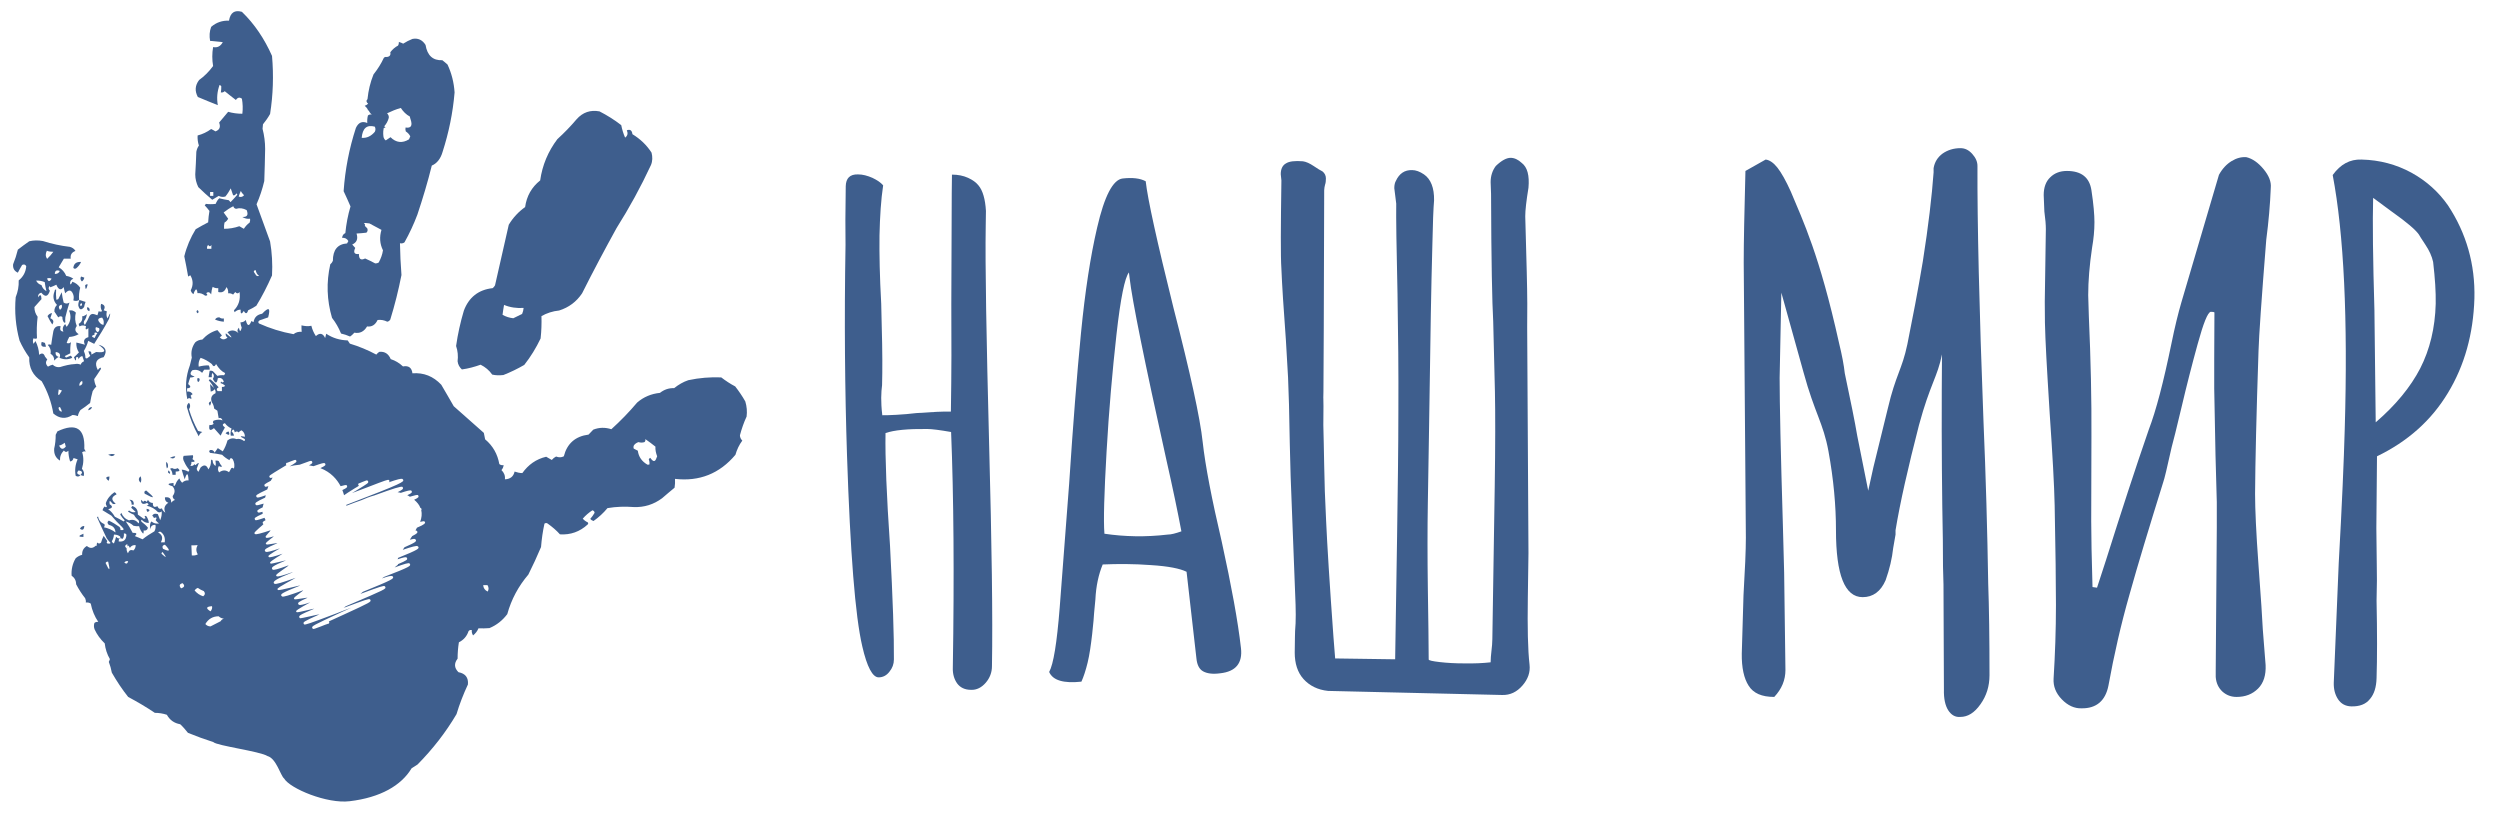
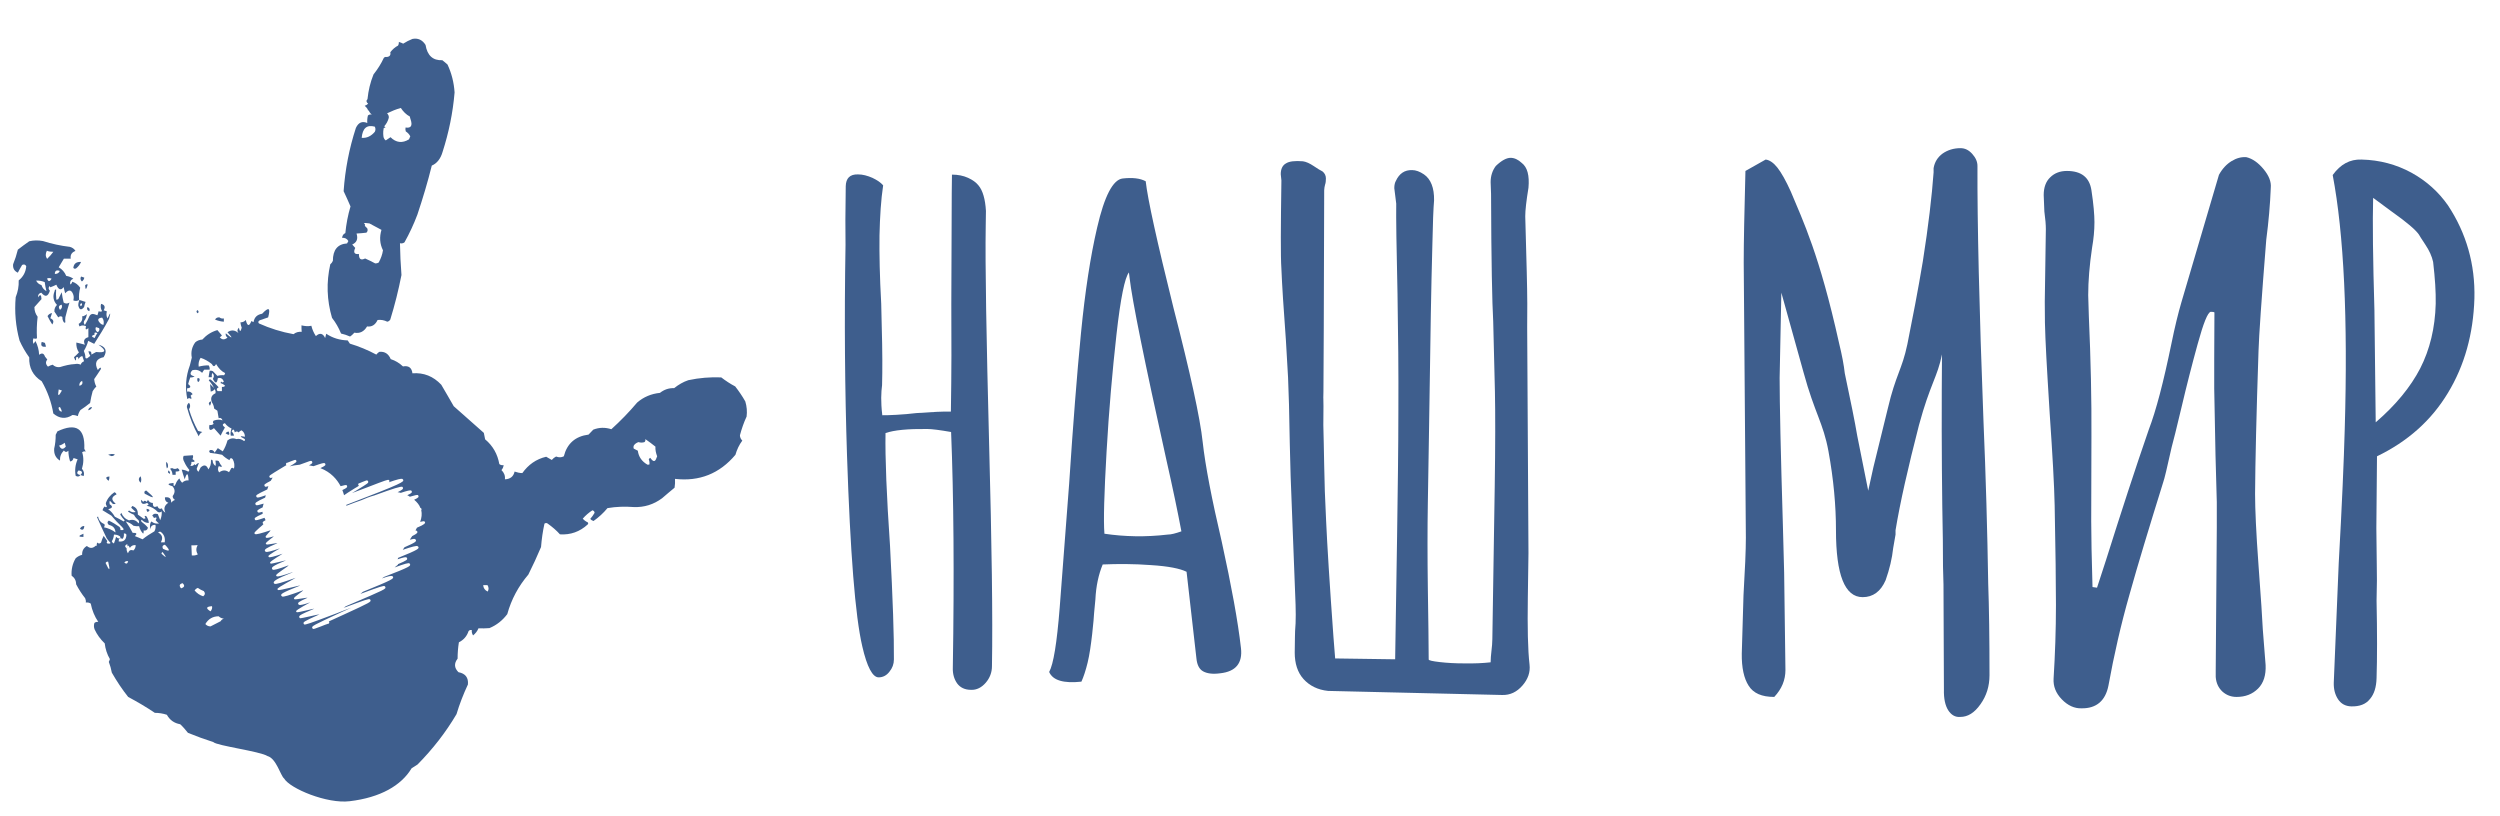
<svg xmlns="http://www.w3.org/2000/svg" version="1.1" id="Слой_1" x="0px" y="0px" viewBox="0 0 116.26 37.93" style="enable-background:new 0 0 116.26 37.93;" xml:space="preserve">
  <style type="text/css">
	.st0{fill-rule:evenodd;clip-rule:evenodd;fill:#3E5E8D;}
	.st1{fill:#3E5E8D;}
</style>
  <g>
    <g>
      <g>
        <path class="st0" d="M17.63,5.81c0.04-0.05,0.09-0.06,0.15-0.05c0.04,0.06,0.09,0.12,0.15,0.18C17.82,5.96,17.71,5.92,17.63,5.81     z" />
        <path class="st0" d="M20.58,7.07c0.29-0.9,0.48-1.82,0.56-2.77C21.11,3.84,21,3.4,20.81,3c-0.08-0.07-0.16-0.14-0.24-0.2     c-0.44,0.02-0.7-0.22-0.78-0.71c-0.15-0.24-0.36-0.33-0.61-0.28c-0.15,0.06-0.29,0.13-0.43,0.22c-0.06-0.03-0.13-0.06-0.2-0.08     c0,0.06-0.01,0.12-0.04,0.17c-0.14,0.07-0.26,0.18-0.36,0.31c0.03,0.13-0.03,0.21-0.17,0.22c-0.05-0.01-0.09,0-0.13,0.04     c-0.13,0.28-0.29,0.53-0.48,0.77c-0.15,0.37-0.24,0.75-0.28,1.15c-0.07,0.07-0.06,0.14,0.03,0.21c-0.05,0.05-0.1,0.08-0.16,0.1     c0.06,0.05,0.1,0.1,0.14,0.16c0,0.04,0.01,0.06,0.05,0.06c0.03,0.08,0.08,0.14,0.14,0.19c-0.07-0.02-0.13,0-0.18,0.04     c-0.03,0.12-0.04,0.24-0.03,0.35c-0.23-0.1-0.41-0.03-0.53,0.23c-0.31,0.95-0.5,1.93-0.57,2.94c0.11,0.24,0.22,0.47,0.32,0.71     c-0.12,0.4-0.2,0.82-0.24,1.24c-0.09,0.04-0.14,0.11-0.15,0.22c0.13-0.01,0.23,0.04,0.29,0.15c-0.02,0.04-0.04,0.07-0.06,0.11     c-0.44,0.03-0.66,0.3-0.66,0.81c-0.03,0.07-0.07,0.12-0.12,0.16c-0.19,0.84-0.16,1.67,0.08,2.49c0.17,0.22,0.31,0.46,0.42,0.73     c0.14,0.03,0.28,0.08,0.42,0.14c0.07-0.05,0.14-0.11,0.2-0.18c0.25,0.05,0.45-0.05,0.59-0.29c0.22,0.03,0.38-0.07,0.49-0.3     c0.16-0.02,0.31,0.01,0.45,0.08c0.06-0.01,0.11-0.05,0.14-0.1c0.21-0.68,0.38-1.36,0.52-2.07c-0.04-0.49-0.06-0.99-0.07-1.48     c0.07,0.02,0.14,0.01,0.21-0.04c0.23-0.41,0.43-0.84,0.6-1.29c0.25-0.75,0.48-1.51,0.67-2.28C20.32,7.6,20.49,7.38,20.58,7.07z      M16.52,11.53c-0.05-0.05-0.09-0.11-0.14-0.16c0.21-0.09,0.28-0.26,0.2-0.51c0.15-0.01,0.31-0.02,0.46-0.04     c0.06-0.06,0.07-0.12,0.04-0.2c-0.08-0.09-0.17-0.17-0.26-0.24c0.12-0.02,0.24-0.01,0.36,0.01c0.18,0.1,0.37,0.2,0.56,0.3     c-0.1,0.33-0.08,0.65,0.07,0.95c-0.03,0.2-0.1,0.39-0.2,0.57c-0.05,0.03-0.1,0.04-0.16,0.04c-0.15-0.08-0.31-0.16-0.47-0.23     c-0.2,0.1-0.29,0.03-0.29-0.21C16.48,11.84,16.42,11.74,16.52,11.53z M17.43,5.89c0.04,0.08,0.04,0.16,0,0.24     c-0.17,0.2-0.37,0.3-0.61,0.28C16.86,5.96,17.06,5.79,17.43,5.89z M18.86,5.93c-0.01,0.06-0.01,0.12,0.01,0.18     c0.09,0.06,0.16,0.13,0.21,0.23c-0.02,0.05-0.04,0.1-0.06,0.14c-0.31,0.19-0.6,0.16-0.86-0.1c-0.07,0.05-0.15,0.1-0.22,0.15     c-0.06-0.04-0.1-0.11-0.11-0.19c-0.02-0.16-0.01-0.32,0.04-0.47c0.1-0.11,0.17-0.24,0.21-0.39C18.09,5.4,18.06,5.33,18,5.27     c0.21-0.1,0.42-0.19,0.64-0.25c0.11,0.17,0.25,0.31,0.42,0.4c0.01,0.05,0.02,0.1,0.04,0.15C19.19,5.85,19.11,5.97,18.86,5.93z" />
        <path class="st0" d="M16.88,10.33c0.16,0.14,0.12,0.21-0.1,0.2C16.76,10.43,16.79,10.36,16.88,10.33z" />
-         <path class="st0" d="M12.56,5.3c0.14-0.89,0.17-1.79,0.09-2.7c-0.35-0.79-0.81-1.48-1.4-2.05c-0.34-0.1-0.54,0.04-0.6,0.41     c-0.31-0.01-0.59,0.08-0.83,0.29C9.74,1.46,9.73,1.68,9.77,1.9c0.19,0.02,0.39,0.04,0.59,0.06c-0.1,0.19-0.25,0.27-0.45,0.23     c-0.05,0.29-0.05,0.59,0,0.88C9.72,3.33,9.5,3.55,9.26,3.72C9.07,3.97,9.05,4.23,9.2,4.51c0.31,0.13,0.62,0.26,0.93,0.38     c-0.06-0.32-0.03-0.63,0.08-0.94c0.03,0.01,0.06,0.03,0.08,0.06c0,0.09,0,0.19-0.02,0.29c0.07,0.01,0.13-0.01,0.18-0.06     c0.17,0.14,0.35,0.28,0.52,0.41c0.08-0.12,0.17-0.14,0.28-0.06c0.04,0.23,0.05,0.47,0.02,0.7c-0.23,0-0.45-0.03-0.66-0.09     c-0.14,0.16-0.28,0.33-0.42,0.5c0.08,0.21,0.02,0.34-0.17,0.41C9.95,6.07,9.89,6.03,9.82,6C9.63,6.14,9.42,6.24,9.19,6.3     C9.18,6.46,9.2,6.62,9.25,6.77c-0.06,0.08-0.1,0.18-0.12,0.29C9.12,7.41,9.1,7.76,9.08,8.11c0,0.21,0.05,0.4,0.14,0.59     c0.21,0.21,0.43,0.4,0.65,0.59c0.1-0.06,0.2-0.12,0.3-0.18c0.1,0.05,0.2,0.06,0.31,0.03c0.1-0.12,0.18-0.25,0.25-0.38     c0.04,0.11,0.08,0.22,0.11,0.32c0.06,0.02,0.11-0.01,0.15-0.09c0.02,0.02,0.03,0.04,0.05,0.06c-0.1,0.12-0.21,0.24-0.32,0.35     c-0.03-0.03-0.05-0.06-0.08-0.09c-0.15-0.02-0.29-0.05-0.44-0.09c-0.08,0.07-0.13,0.16-0.17,0.26c-0.15,0.02-0.31,0.02-0.46,0     C9.56,9.51,9.54,9.53,9.52,9.55C9.6,9.63,9.67,9.72,9.74,9.81c-0.03,0.17-0.05,0.35-0.06,0.53c-0.2,0.1-0.39,0.21-0.58,0.32     c-0.24,0.39-0.42,0.81-0.53,1.26c0.07,0.31,0.12,0.62,0.18,0.94c0.03-0.02,0.07-0.04,0.1-0.06c0.14,0.23,0.14,0.47,0.02,0.7     c0.02,0.08,0.06,0.14,0.13,0.18c0.02-0.09,0.06-0.17,0.12-0.23c0.05,0.05,0.06,0.11,0.06,0.18c0.13-0.01,0.25,0.03,0.36,0.12     c0.11,0,0.13-0.03,0.05-0.12c0.09-0.07,0.16-0.05,0.23,0.06c0.01-0.12,0.03-0.24,0.07-0.35c0.08,0.05,0.17,0.07,0.26,0.06     c0,0.06,0,0.12,0,0.18c0.19,0.05,0.31-0.03,0.38-0.23c0.07,0.08,0.09,0.18,0.08,0.29c0.08-0.01,0.16,0.01,0.23,0.06     c0.03-0.04,0.07-0.08,0.1-0.12c0.07,0.08,0.14,0.08,0.2,0c0.05,0.35-0.04,0.63-0.26,0.85c0.01,0.03,0.02,0.06,0.03,0.09     c0.08-0.08,0.17-0.12,0.28-0.12c-0.01,0.21,0.04,0.23,0.15,0.06c0.08,0.15,0.15,0.14,0.2-0.03c0.13-0.06,0.26-0.13,0.38-0.21     c0.27-0.44,0.51-0.91,0.73-1.41c0.03-0.53,0-1.06-0.09-1.58c-0.21-0.58-0.42-1.16-0.63-1.73c0.15-0.34,0.27-0.7,0.36-1.08     c0.02-0.5,0.03-1,0.04-1.49c0-0.32-0.04-0.63-0.12-0.94c0.01-0.07,0.01-0.14,0.02-0.21C12.35,5.63,12.46,5.48,12.56,5.3z      M9.83,11.57c-0.07,0-0.14,0-0.2,0c-0.01-0.07,0-0.13,0.05-0.18c0.05,0.08,0.11,0.08,0.15,0C9.83,11.46,9.83,11.52,9.83,11.57z      M9.92,9.11c-0.05,0-0.1,0-0.15,0c0-0.06,0-0.12,0-0.18c0.05,0,0.1,0,0.15,0C9.92,8.99,9.92,9.05,9.92,9.11z M11.35,9.08     c-0.07,0.08-0.16,0.1-0.25,0.06c0.03-0.1,0.06-0.18,0.1-0.26C11.23,8.95,11.29,9.02,11.35,9.08z M11.63,10.17     c0.01,0.06,0,0.12-0.02,0.18c-0.11,0.08-0.2,0.18-0.27,0.29c-0.07-0.04-0.14-0.08-0.21-0.12c-0.23,0.08-0.47,0.12-0.71,0.12     c-0.01-0.1,0-0.2,0.02-0.29c0.07-0.04,0.13-0.1,0.17-0.18c-0.07-0.1-0.14-0.2-0.21-0.29c0.14-0.11,0.29-0.21,0.45-0.29     c0.02,0.07,0.06,0.11,0.13,0.12c0.16-0.05,0.32-0.03,0.49,0.06c0.09,0.22,0.03,0.33-0.2,0.32C11.38,10.16,11.5,10.19,11.63,10.17     z M12.05,12.83c-0.08,0.03-0.14,0-0.18-0.09c-0.09-0.11-0.09-0.16,0.02-0.18C11.91,12.68,11.96,12.77,12.05,12.83z" />
-         <path class="st0" d="M30.27,7.68c0.08-0.19,0.08-0.38,0.03-0.58c-0.23-0.36-0.53-0.64-0.89-0.86c-0.02-0.18-0.11-0.24-0.26-0.18     c0.06,0.14,0.04,0.25-0.08,0.34c-0.08-0.18-0.14-0.38-0.18-0.58c-0.32-0.25-0.66-0.46-1.01-0.64c-0.42-0.08-0.78,0.04-1.07,0.37     c-0.28,0.33-0.57,0.63-0.89,0.92c-0.43,0.57-0.7,1.21-0.8,1.92c-0.4,0.32-0.63,0.73-0.7,1.24c-0.31,0.22-0.56,0.49-0.76,0.82     c-0.21,0.94-0.43,1.88-0.64,2.82c-0.03,0.05-0.06,0.09-0.11,0.13c-0.66,0.07-1.11,0.43-1.34,1.05c-0.16,0.54-0.28,1.08-0.36,1.64     c0.08,0.23,0.1,0.47,0.07,0.71c0.02,0.16,0.09,0.28,0.2,0.38c0.3-0.04,0.59-0.12,0.87-0.22c0.22,0.11,0.4,0.26,0.54,0.46     c0.17,0.04,0.34,0.04,0.52,0.02c0.33-0.13,0.66-0.29,0.97-0.47c0.3-0.38,0.55-0.79,0.76-1.23c0.04-0.35,0.05-0.7,0.04-1.04     c0.25-0.14,0.52-0.23,0.82-0.26c0.45-0.14,0.81-0.41,1.07-0.8c0.51-1.02,1.05-2.03,1.6-3.03C29.27,9.66,29.8,8.69,30.27,7.68z      M24.35,14.32c-0.01,0.1-0.03,0.19-0.07,0.28c-0.14,0.07-0.27,0.13-0.41,0.2c-0.18-0.02-0.34-0.07-0.5-0.16     c0.02-0.15,0.04-0.3,0.07-0.46C23.73,14.3,24.03,14.34,24.35,14.32z" />
        <path class="st0" d="M9.19,14.57c-0.07-0.06-0.07-0.11,0-0.15C9.25,14.48,9.25,14.53,9.19,14.57z" />
        <path class="st0" d="M16.98,14.58c-0.09-0.08-0.13-0.18-0.11-0.3c0.05,0,0.1,0,0.15,0C17.11,14.39,17.09,14.49,16.98,14.58z" />
        <path class="st0" d="M10.21,14.76c0.05,0.05,0.12,0.06,0.2,0.05c0,0.05,0,0.1,0,0.15c-0.14-0.01-0.28-0.04-0.41-0.1     C10.05,14.78,10.12,14.75,10.21,14.76z" />
        <path class="st0" d="M9.18,17.71c-0.02-0.13,0.01-0.16,0.1-0.1c0.01,0.06,0,0.11-0.05,0.15C9.2,17.76,9.19,17.74,9.18,17.71z" />
        <path class="st0" d="M9.8,18.21c-0.01-0.12-0.02-0.24-0.03-0.35c0.07,0.08,0.14,0.15,0.23,0.2C9.97,18.14,9.9,18.19,9.8,18.21z" />
        <path class="st0" d="M9.76,18.87c-0.02-0.03-0.03-0.07-0.05-0.1c0.01-0.06,0.05-0.1,0.1-0.1C9.82,18.74,9.8,18.81,9.76,18.87z" />
        <path class="st0" d="M10.49,20.15c0.04-0.05,0.09-0.08,0.15-0.08C10.7,20.24,10.65,20.26,10.49,20.15z" />
-         <path class="st0" d="M8.03,21.32C7.99,21.31,7.95,21.3,7.9,21.3c0.08-0.05,0.16-0.08,0.25-0.08C8.14,21.28,8.1,21.31,8.03,21.32z     " />
        <path class="st0" d="M7.73,21.48c0.05,0.04,0.08,0.09,0.08,0.15c0.01,0.07,0,0.12-0.05,0.15C7.73,21.68,7.72,21.58,7.73,21.48z" />
        <path class="st0" d="M8.17,21.93c0,0.05,0,0.1,0,0.15c-0.05,0-0.1,0-0.15,0c0-0.11-0.04-0.2-0.11-0.28     c0.03-0.02,0.06-0.03,0.1-0.03c0.08,0.05,0.16,0.05,0.25,0C8.4,21.88,8.36,21.93,8.17,21.93z" />
        <path class="st0" d="M7.86,22.03c0-0.03-0.02-0.05-0.05-0.05c0.01-0.13,0.04-0.13,0.1,0C7.91,22.01,7.89,22.03,7.86,22.03z" />
        <path class="st0" d="M6.54,22.15c0.04,0.11,0.04,0.21,0,0.3C6.43,22.34,6.43,22.24,6.54,22.15z" />
        <path class="st0" d="M6.73,22.96c-0.04-0.08-0.01-0.13,0.07-0.15C7.23,23.17,7.21,23.22,6.73,22.96z" />
        <path class="st0" d="M6.87,23.81c-0.05-0.04-0.06-0.09-0.05-0.15C6.98,23.69,6.99,23.74,6.87,23.81z" />
-         <path class="st0" d="M6.22,23.47c-0.03,0-0.07,0-0.1,0c0.01-0.1-0.03-0.17-0.1-0.23C6.16,23.24,6.23,23.31,6.22,23.47z" />
        <path class="st0" d="M9.24,20.29C9,19.86,8.82,19.41,8.69,18.93c0-0.09,0.04-0.16,0.1-0.2c0.07,0.1,0.07,0.2,0,0.3     c0.1,0.35,0.24,0.68,0.42,1.01c0.07,0.02,0.14,0.03,0.2,0.05C9.33,20.13,9.27,20.2,9.24,20.29z" />
        <path class="st0" d="M3.92,24.46c-0.01,0.17-0.08,0.22-0.2,0.13C3.76,24.5,3.83,24.46,3.92,24.46z" />
        <path class="st0" d="M3.88,24.97c-0.25,0-0.25-0.05,0-0.15C3.88,24.86,3.88,24.92,3.88,24.97z" />
        <g>
          <path class="st0" d="M4.1,19.08c0.02-0.1,0.08-0.15,0.18-0.15C4.26,19.01,4.2,19.06,4.1,19.08z" />
          <path class="st0" d="M5.18,21.21c-0.05-0.02-0.1-0.04-0.15-0.06c0.1-0.04,0.2-0.05,0.31-0.02C5.31,21.18,5.26,21.21,5.18,21.21z      " />
          <path class="st0" d="M5.05,22.36c-0.16-0.13-0.14-0.19,0.04-0.2C5.09,22.23,5.08,22.3,5.05,22.36z" />
-           <path class="st0" d="M3.66,15.54c-0.14,0.08-0.28,0.12-0.44,0.13c-0.05,0.09-0.09,0.18-0.12,0.28c0.08,0.03,0.14,0.02,0.2-0.04      c-0.03,0.17-0.04,0.35-0.03,0.52c-0.09,0.04-0.17,0.09-0.26,0.13c0.02,0.02,0.04,0.05,0.06,0.07c0.07-0.03,0.14-0.06,0.22-0.09      c0.03,0.03,0.06,0.06,0.07,0.1c-0.19,0.09-0.39,0.09-0.59,0c0.06-0.16,0-0.25-0.18-0.27c-0.02,0.11,0.02,0.19,0.14,0.23      c-0.08,0.04-0.15,0.1-0.21,0.17c0.01-0.14-0.05-0.25-0.17-0.32c0.03-0.16-0.02-0.3-0.13-0.41c0.05-0.03,0.11-0.03,0.16,0      c0.03-0.21,0.06-0.42,0.1-0.63c0.04-0.19,0.16-0.27,0.34-0.24c-0.05,0.16-0.01,0.24,0.13,0.25c-0.06-0.12-0.03-0.24,0.08-0.35      c0.02,0.04,0.04,0.08,0.07,0.13c0.19-0.23,0.23-0.49,0.11-0.76c0.13-0.03,0.23,0.01,0.32,0.1c-0.06,0.22-0.04,0.43,0.04,0.62      C3.46,15.31,3.49,15.43,3.66,15.54z" />
          <path class="st0" d="M0.61,12.29c-0.02,0.19,0.06,0.32,0.22,0.39c0.06-0.12,0.13-0.24,0.2-0.36c0.09-0.04,0.15-0.02,0.19,0.06      c-0.02,0.27-0.14,0.49-0.35,0.66c0.01,0.28-0.04,0.53-0.14,0.78c-0.06,0.69,0,1.36,0.18,2.02c0.12,0.27,0.27,0.53,0.45,0.78      c-0.02,0.48,0.17,0.85,0.58,1.11c0.27,0.47,0.45,0.97,0.54,1.5c0.28,0.24,0.58,0.27,0.89,0.07c0.09,0,0.17,0.02,0.25,0.05      c0.02-0.1,0.06-0.19,0.12-0.28c0.16-0.1,0.31-0.22,0.45-0.33c0.03-0.19,0.07-0.37,0.12-0.55c0.05-0.08,0.1-0.15,0.17-0.21      c-0.06-0.11-0.09-0.23-0.1-0.35c0.11-0.16,0.22-0.32,0.32-0.48c-0.01-0.02-0.02-0.04-0.03-0.06c-0.05,0.03-0.09,0.07-0.12,0.12      c-0.17-0.32-0.08-0.53,0.27-0.6c0.18-0.29,0.1-0.49-0.24-0.58c0.39,0.28,0.35,0.39-0.11,0.34c-0.07,0.04-0.15,0.08-0.22,0.12      c0.01-0.12-0.03-0.17-0.14-0.15c0.02,0.08,0.05,0.15,0.09,0.21c-0.05,0.04-0.1,0.08-0.14,0.11c-0.06,0.02-0.09,0-0.09-0.05      c0-0.1-0.03-0.19-0.07-0.29c0.09-0.15,0.16-0.3,0.2-0.47c0.09,0.05,0.18,0.09,0.28,0.14c0.24-0.38,0.48-0.76,0.69-1.16      c0.09-0.32,0.07-0.33-0.07-0.02c-0.06-0.11-0.06-0.22-0.03-0.33c-0.05-0.02-0.1-0.03-0.15-0.05c0.09-0.15,0.05-0.26-0.12-0.3      c-0.03,0.12-0.02,0.23,0.05,0.34c-0.05,0.03-0.11,0.03-0.16,0c-0.02,0.06-0.04,0.13-0.06,0.19c-0.05-0.02-0.1-0.03-0.15-0.05      c-0.09-0.03-0.17,0-0.22,0.09c-0.06,0.14-0.13,0.28-0.21,0.41C3.9,15.06,3.88,15,3.91,14.93c0.08-0.1,0.12-0.21,0.13-0.33      c-0.03,0.04-0.06,0.06-0.1,0.07c-0.03,0.03-0.07,0.04-0.12,0.04c0.03,0.15-0.02,0.27-0.16,0.35c0,0.04,0.02,0.08,0.04,0.12      c0.09-0.06,0.19-0.06,0.3-0.01c-0.04,0.16-0.01,0.19,0.11,0.09c0,0.14,0,0.28,0,0.42c-0.19,0.05-0.25,0.17-0.16,0.35      c-0.14-0.04-0.27-0.07-0.4-0.1c-0.01,0.17,0.03,0.32,0.12,0.46c-0.07,0.08-0.15,0.15-0.23,0.22c0.07,0.2,0.1,0.2,0.1,0.01      c0.07-0.04,0.11-0.01,0.11,0.09c0.04-0.09,0.1-0.14,0.18-0.15c0.03,0.08,0.05,0.16,0.08,0.24c-0.08,0.03-0.13,0.08-0.16,0.16      c-0.08-0.04-0.17-0.05-0.26-0.03C3.25,16.94,3.02,17,2.79,17.07c-0.13,0.02-0.25-0.02-0.34-0.11c-0.08,0.02-0.15,0.05-0.22,0.09      c-0.11-0.11-0.12-0.22-0.03-0.33c-0.04-0.05-0.08-0.1-0.11-0.14c-0.05-0.15-0.14-0.18-0.27-0.08c-0.01-0.23-0.07-0.44-0.17-0.64      c-0.03,0.04-0.06,0.09-0.09,0.13c-0.04-0.09-0.04-0.18,0-0.26c0.05,0.03,0.11,0.03,0.16,0c-0.02-0.33-0.01-0.67,0.03-1      c-0.1-0.13-0.15-0.28-0.15-0.45c0.11-0.12,0.22-0.25,0.33-0.37c-0.01-0.21-0.06-0.24-0.16-0.08c-0.01-0.12,0.04-0.19,0.15-0.22      c0.18,0.22,0.31,0.19,0.4-0.09c-0.07-0.07-0.08-0.14-0.01-0.22c0.01,0.02,0.02,0.04,0.03,0.06c0.1-0.03,0.19-0.08,0.28-0.12      c0.1,0.24,0.22,0.28,0.34,0.11c0.02,0.09,0.04,0.19,0.07,0.29c0.17-0.19,0.3-0.17,0.38,0.07c0.03,0.09,0.02,0.18,0,0.26      c0.1,0.04,0.19,0.03,0.27-0.02c-0.02-0.19,0-0.38,0.05-0.57c-0.09-0.13-0.21-0.23-0.37-0.28c-0.01,0.06-0.04,0.1-0.09,0.13      c-0.03-0.13,0.02-0.22,0.14-0.27c-0.1-0.07-0.21-0.11-0.33-0.13c-0.07-0.17-0.19-0.31-0.35-0.4c0.08-0.13,0.16-0.27,0.24-0.4      c0.11,0,0.21,0,0.32,0c-0.03-0.18,0.05-0.3,0.22-0.36c-0.06-0.1-0.15-0.16-0.26-0.19C2.82,11.43,2.41,11.34,2,11.21      c-0.22-0.04-0.43-0.04-0.64,0.01C1.17,11.35,1,11.48,0.83,11.61C0.77,11.85,0.7,12.07,0.61,12.29z M2.78,12.6      c-0.04,0.1-0.12,0.14-0.23,0.14C2.55,12.59,2.63,12.54,2.78,12.6z M4.81,15.11c-0.05-0.01-0.1-0.03-0.14-0.07      c-0.16-0.16-0.13-0.25,0.08-0.27C4.83,14.87,4.84,14.99,4.81,15.11z M4.54,15.45c-0.09-0.06-0.12-0.14-0.08-0.24      c0.05,0.02,0.1,0.03,0.15,0.05C4.64,15.34,4.62,15.4,4.54,15.45z M4.4,15.56c-0.03-0.1,0.02-0.12,0.13-0.07      c-0.05,0.07-0.09,0.14-0.13,0.23C4.24,15.66,4.24,15.61,4.4,15.56z M3.82,17.71c0.04,0.12,0,0.2-0.13,0.23      C3.68,17.84,3.72,17.76,3.82,17.71z M2.79,18.93c0.04,0.06,0.07,0.14,0.09,0.21c-0.08,0-0.13-0.04-0.15-0.13      C2.71,18.96,2.73,18.93,2.79,18.93z M2.73,18.11c0.05,0.02,0.1,0.03,0.15,0.05C2.72,18.46,2.67,18.44,2.73,18.11z M2.48,11.71      c-0.09,0.12-0.18,0.23-0.29,0.33c-0.08-0.12-0.08-0.25-0.01-0.38C2.27,11.7,2.38,11.71,2.48,11.71z M2.19,12.95      c0.07-0.03,0.14-0.02,0.21,0.01C2.31,13.11,2.24,13.11,2.19,12.95z M1.68,13.05c0.14-0.01,0.28,0.02,0.4,0.07      c0.02,0.14,0.04,0.28,0.08,0.42c-0.11-0.06-0.19-0.15-0.23-0.28C1.81,13.22,1.73,13.15,1.68,13.05z" />
          <path class="st0" d="M3.41,12.46c0.02-0.2,0.14-0.29,0.36-0.28c-0.05,0.12-0.13,0.22-0.23,0.3C3.49,12.51,3.45,12.5,3.41,12.46z      " />
          <path class="st0" d="M3.77,12.86c0.05,0.02,0.1,0.03,0.15,0.05c-0.01,0.08-0.05,0.13-0.11,0.18      C3.74,13.02,3.72,12.95,3.77,12.86z" />
          <path class="st0" d="M3.96,13.27c0.03-0.04,0.07-0.06,0.12-0.04C4.01,13.49,3.97,13.5,3.96,13.27z" />
          <path class="st0" d="M3.98,14.04c-0.1-0.03-0.19-0.06-0.29-0.09c-0.03,0.08-0.05,0.16-0.05,0.25c0.05,0.22,0.14,0.24,0.27,0.08      C3.92,14.21,3.95,14.12,3.98,14.04z M3.75,14.24c-0.04-0.07-0.03-0.12,0.05-0.14C3.83,14.16,3.82,14.21,3.75,14.24z" />
          <path class="st0" d="M4.06,14.28c0.08,0.02,0.11,0.07,0.11,0.14c-0.01,0.02-0.01,0.03-0.02,0.05      C4.06,14.44,4.03,14.38,4.06,14.28z" />
          <path class="st0" d="M2.54,13.54C2.44,13.78,2.48,14,2.65,14.18c-0.08,0.08-0.13,0.18-0.12,0.31c0.06,0.09,0.12,0.18,0.18,0.27      c0.06-0.06,0.13-0.07,0.19-0.02c0,0.1,0.02,0.19,0.08,0.26c0.02,0.01,0.04,0.01,0.06-0.01c-0.01-0.08-0.01-0.16,0-0.24      c0.06-0.24,0.12-0.46,0.19-0.68c-0.09,0.06-0.18,0.06-0.27,0c-0.04-0.16-0.07-0.32-0.09-0.48c-0.05,0.11-0.1,0.21-0.16,0.32      c-0.03,0.02-0.06,0.02-0.09,0.03c-0.02-0.16-0.02-0.32-0.01-0.48C2.57,13.46,2.54,13.49,2.54,13.54z M2.87,14.17      c0.03,0.1,0.01,0.18-0.08,0.24C2.7,14.28,2.73,14.2,2.87,14.17z" />
          <path class="st0" d="M2.42,14.56c-0.03,0.08-0.05,0.16-0.08,0.24c0.15,0.06,0.18,0.16,0.09,0.29c-0.08-0.13-0.16-0.26-0.22-0.39      C2.26,14.62,2.33,14.57,2.42,14.56z" />
          <path class="st0" d="M1.94,15.9c0.05,0.02,0.1,0.03,0.15,0.05C2.1,16,2.12,16.06,2.14,16.12C1.95,16.15,1.88,16.08,1.94,15.9z" />
          <path class="st0" d="M2.67,20.06c-0.03,0.05-0.05,0.11-0.08,0.16c0,0.22-0.02,0.43-0.07,0.64c-0.02,0.25,0.07,0.44,0.27,0.56      c-0.01-0.18,0.05-0.34,0.18-0.47c0.06,0.08,0.13,0.09,0.21,0.01c0,0.17,0.03,0.34,0.08,0.5c0.09-0.01,0.14-0.07,0.16-0.16      c0.06,0.02,0.13,0.04,0.19,0.06c-0.11,0.25-0.14,0.51-0.09,0.77c0.09,0.05,0.17,0.04,0.22-0.04c-0.16-0.03-0.19-0.1-0.09-0.21      c0.18,0.02,0.21,0.09,0.09,0.21c0.05,0.02,0.1,0.03,0.15,0.05c0.04-0.13,0.01-0.24-0.08-0.34c0.08-0.26,0.09-0.52,0.01-0.77      c0.06-0.04,0.12-0.05,0.17-0.03c-0.03-0.04-0.05-0.09-0.07-0.13C3.96,19.92,3.54,19.65,2.67,20.06z M2.75,20.72      c0.1-0.02,0.18-0.07,0.26-0.13c0.02,0.06,0.03,0.12,0.05,0.18C2.93,20.92,2.83,20.9,2.75,20.72z" />
        </g>
        <g>
          <path class="st1" d="M34.66,18.67c-0.14-0.25-0.3-0.48-0.47-0.7c-0.23-0.12-0.44-0.26-0.65-0.42c-0.51-0.02-1.02,0.02-1.53,0.13      c-0.24,0.08-0.46,0.21-0.66,0.37c-0.25-0.01-0.47,0.07-0.66,0.22c-0.4,0.04-0.76,0.19-1.06,0.45c-0.38,0.45-0.78,0.86-1.2,1.24      c-0.28-0.09-0.56-0.09-0.84,0.02c-0.07,0.08-0.15,0.15-0.22,0.23c-0.62,0.08-1,0.42-1.15,1.01c-0.12,0.06-0.23,0.06-0.36,0.01      c-0.08,0.04-0.14,0.09-0.2,0.16c-0.09-0.05-0.17-0.1-0.26-0.15c-0.47,0.11-0.83,0.37-1.11,0.76c-0.12,0-0.24-0.03-0.36-0.07      c-0.05,0.23-0.2,0.35-0.45,0.36c0.02-0.17-0.04-0.31-0.16-0.43c0.06-0.07,0.09-0.14,0.1-0.23c-0.08,0.01-0.14,0-0.2-0.05      c-0.08-0.46-0.3-0.85-0.66-1.15c-0.02-0.1-0.04-0.2-0.06-0.3c-0.47-0.41-0.93-0.83-1.4-1.24c-0.19-0.34-0.39-0.67-0.58-1      c-0.37-0.39-0.81-0.57-1.34-0.53c-0.03-0.26-0.18-0.37-0.44-0.32c-0.16-0.15-0.35-0.27-0.57-0.34c-0.1-0.24-0.27-0.36-0.52-0.34      c-0.06,0.03-0.11,0.08-0.15,0.13c-0.39-0.21-0.8-0.38-1.23-0.51c-0.03-0.05-0.07-0.1-0.1-0.15c-0.37-0.01-0.7-0.11-1-0.31      c-0.02,0.07-0.03,0.14-0.05,0.2c-0.1-0.22-0.25-0.26-0.43-0.09c-0.1-0.15-0.17-0.31-0.21-0.48c-0.15,0.03-0.3,0.02-0.46-0.02      c0,0.1,0,0.2,0.01,0.3c-0.14-0.01-0.27,0.02-0.38,0.11c-0.56-0.1-1.1-0.27-1.61-0.5c-0.05-0.06-0.03-0.11,0.05-0.15      c0.13-0.04,0.26-0.09,0.38-0.13c0.12-0.45,0.03-0.5-0.28-0.17c-0.23,0.04-0.36,0.16-0.4,0.39c-0.03-0.02-0.07-0.03-0.1-0.05      c-0.1,0.26-0.19,0.25-0.26-0.05c-0.07,0.08-0.15,0.11-0.25,0.11c0.01,0.09,0.03,0.17,0.06,0.25c-0.05,0.2-0.09,0.2-0.13,0      c-0.08,0.08-0.09,0.16-0.02,0.25c-0.17-0.15-0.34-0.16-0.51-0.04c0.27,0.3,0.24,0.32-0.08,0.05c-0.02,0.08,0.01,0.15,0.08,0.2      c-0.14,0.11-0.26,0.11-0.36-0.02c0.04-0.02,0.07-0.04,0.1-0.08c-0.07-0.08-0.14-0.17-0.21-0.25c-0.28,0.08-0.51,0.23-0.7,0.44      c-0.13,0.01-0.24,0.05-0.33,0.13c-0.16,0.22-0.21,0.46-0.16,0.71c-0.03,0.12-0.06,0.24-0.09,0.36      c-0.19,0.51-0.23,1.03-0.12,1.57c0.06-0.06,0.12-0.06,0.18,0c0.02-0.05,0.01-0.1-0.03-0.15c0.03-0.04,0.06-0.06,0.1-0.08      c-0.06-0.09-0.14-0.14-0.26-0.12c0-0.05,0-0.1,0-0.15c0.18-0.02,0.2-0.08,0.05-0.2c0.03-0.11,0.06-0.21,0.1-0.31      c0.08,0.01,0.14-0.01,0.2-0.05c-0.21-0.04-0.24-0.13-0.11-0.28c0.18-0.05,0.33-0.01,0.46,0.12c0.03-0.06,0.07-0.11,0.1-0.15      c0.08,0,0.17,0,0.25,0c0.01-0.08-0.01-0.15-0.05-0.2c-0.16,0-0.31,0.02-0.46,0.06c-0.02-0.15,0.01-0.29,0.09-0.41      c0.19,0.06,0.36,0.16,0.52,0.29c0.07,0.13,0.13,0.13,0.2,0c0.12,0.2,0.25,0.34,0.42,0.42c-0.01,0.04-0.02,0.07-0.05,0.1      c-0.11-0.01-0.21,0-0.31,0.03c-0.07-0.07-0.14-0.14-0.21-0.22c-0.05-0.02-0.1-0.03-0.15-0.02c-0.02,0.1-0.03,0.2-0.05,0.3      c0.05,0,0.1,0,0.15,0c-0.01-0.07,0-0.14,0.02-0.2c0.09,0.08,0.1,0.17,0.03,0.28c0.12,0.23,0.19,0.23,0.23-0.03      c0.13-0.04,0.22,0.01,0.28,0.15c-0.04,0.06-0.08,0.06-0.13,0c-0.01,0.03-0.02,0.05-0.02,0.08c0.08,0.02,0.15,0.06,0.21,0.12      c-0.04,0.05-0.09,0.06-0.15,0.05c0,0.07,0,0.14,0,0.2c-0.07,0-0.14,0-0.2,0c-0.06-0.07-0.05-0.13,0.05-0.18      c-0.11-0.13-0.23-0.24-0.36-0.35c-0.04-0.03-0.08-0.02-0.1,0.03c0.11,0.12,0.2,0.25,0.26,0.4c0.05,0.05,0.07,0.12,0.05,0.2      c-0.18,0.08-0.24,0.22-0.17,0.41c0.06,0.09,0.1,0.19,0.11,0.3c0.05,0.03,0.1,0.07,0.15,0.1c0.02,0.12,0.04,0.24,0.06,0.35      c0.08-0.04,0.14,0,0.18,0.1c-0.13-0.05-0.26-0.04-0.41,0.01c-0.05,0.05-0.05,0.1,0,0.15c-0.06,0.05-0.13,0.07-0.2,0.05      c-0.04,0.25,0.03,0.3,0.21,0.15c0.1,0.12,0.21,0.23,0.31,0.35c0.06-0.13,0.13-0.26,0.2-0.38c-0.13-0.1-0.13-0.16,0-0.2      c0.08,0.11,0.18,0.19,0.31,0.25c-0.04,0.1-0.06,0.21-0.04,0.33c0.05,0,0.1,0,0.15,0c-0.01-0.08-0.05-0.14-0.11-0.2      c0.06-0.12,0.12-0.11,0.15,0.05c0.06-0.06,0.12-0.06,0.18,0c0.03-0.04,0.08-0.08,0.13-0.1c0.11,0.07,0.16,0.17,0.16,0.3      c-0.25-0.05-0.26-0.02-0.02,0.1c0.04,0.04,0.03,0.08-0.02,0.1c-0.12-0.09-0.24-0.12-0.36-0.09c-0.14-0.06-0.28-0.04-0.41,0.06      c-0.05,0.18-0.12,0.35-0.22,0.51c-0.08-0.05-0.16-0.1-0.23-0.15c-0.05,0.07-0.1,0.14-0.15,0.21c-0.04-0.1-0.11-0.14-0.21-0.12      c-0.06,0.04-0.05,0.08,0,0.13c0.19,0.02,0.37,0.05,0.56,0.09c0.1,0.1,0.21,0.18,0.34,0.25c0.03-0.1,0.08-0.12,0.15-0.05      c0.08,0.14,0.1,0.3,0.06,0.45c-0.04-0.05-0.08-0.06-0.13-0.02c-0.03,0.06-0.06,0.12-0.1,0.18c-0.15-0.11-0.3-0.11-0.46,0.01      c-0.07-0.1-0.07-0.2-0.01-0.3c0.05,0.04,0.1,0.05,0.15,0.02c-0.07-0.07-0.12-0.16-0.16-0.25c-0.05-0.02-0.1-0.03-0.15-0.02      c0.02,0.1,0.02,0.18,0,0.25c-0.08-0.06-0.13-0.14-0.13-0.25c-0.04-0.06-0.06-0.06-0.08,0c0.01,0.15-0.03,0.29-0.12,0.41      c-0.08-0.21-0.2-0.24-0.36-0.09c-0.03,0.07-0.07,0.14-0.1,0.2c-0.05-0.04-0.08-0.09-0.08-0.15c0.03-0.09,0.07-0.17,0.1-0.26      c-0.06,0.01-0.11,0.05-0.15,0.1c-0.03-0.01-0.05-0.02-0.05-0.05c-0.05,0.08-0.12,0.1-0.2,0.08c0.04-0.05,0.06-0.11,0.05-0.18      c0.18,0.01,0.2-0.03,0.05-0.13c0.03-0.06,0.04-0.12,0.02-0.18c-0.14,0.01-0.28,0.02-0.43,0.03c-0.04,0.09-0.03,0.18,0.03,0.28      c0.06,0.14,0.14,0.26,0.24,0.38c-0.02,0.03-0.03,0.05-0.05,0.08c-0.09-0.06-0.2-0.09-0.31-0.1c0.04,0.15,0.09,0.3,0.14,0.45      c0.1-0.33,0.16-0.31,0.18,0.05c-0.12-0.01-0.22,0.03-0.3,0.11c-0.06-0.06-0.1-0.12-0.13-0.2c-0.08,0.08-0.14,0.16-0.17,0.26      c-0.07,0.14-0.11,0.12-0.1-0.05c-0.29,0.02-0.31,0.08-0.05,0.15c0.13,0.15,0.13,0.3,0.01,0.46c0,0.08,0.04,0.14,0.11,0.18      c-0.07,0.02-0.13,0.07-0.18,0.13c0.01-0.2-0.09-0.28-0.29-0.25c-0.01,0.12,0.04,0.21,0.16,0.25c-0.18,0.12-0.23,0.27-0.14,0.46      c-0.07-0.04-0.13-0.11-0.16-0.2c-0.09,0.05-0.16,0.02-0.21-0.1c-0.15,0.07-0.22,0.03-0.21-0.15c-0.11,0-0.18-0.05-0.23-0.15      c-0.01,0.04-0.04,0.08-0.07,0.1c-0.05-0.07-0.1-0.07-0.15,0c-0.03-0.03-0.07-0.07-0.1-0.1c-0.01,0.19,0.08,0.24,0.28,0.15      c0.09,0.05,0.09,0.09-0.02,0.13c0.21,0.04,0.38,0.14,0.52,0.29c0.07,0.03,0.13,0.02,0.18-0.03c0.01,0.14-0.01,0.27-0.07,0.41      c-0.04-0.09-0.07-0.18-0.11-0.28c-0.04-0.01-0.09-0.02-0.13-0.02c-0.07,0.01-0.11,0.05-0.13,0.1c0.04,0.02,0.06,0.05,0.08,0.1      c0.12-0.06,0.15-0.02,0.08,0.1c0.04,0.06,0.09,0.11,0.16,0.15c-0.13,0.03-0.25,0-0.36-0.09C6.96,24.35,6.96,24.49,7,24.62      c0-0.15,0.08-0.22,0.23-0.21c0.02,0.11,0,0.21-0.05,0.3c-0.19,0.11-0.38,0.23-0.55,0.37c-0.12-0.06-0.24-0.1-0.36-0.15      c0.12-0.11,0.09-0.16-0.1-0.15c-0.09-0.18-0.2-0.36-0.32-0.53c0.13,0.04,0.25,0.1,0.36,0.2c0.08,0.02,0.17,0.03,0.26,0.02      c0.03,0.13,0.09,0.25,0.19,0.35c0.02-0.05,0.03-0.1,0.02-0.15c0.11,0.02,0.18-0.03,0.2-0.13c-0.08-0.1-0.18-0.19-0.29-0.27      c-0.03-0.03-0.04-0.07,0-0.1c0.09,0.1,0.2,0.15,0.33,0.15c0-0.07-0.02-0.14-0.05-0.2c-0.02-0.03-0.04-0.07-0.05-0.1      c-0.1-0.06-0.12-0.03-0.05,0.08c-0.03,0.01-0.05,0.02-0.08,0.03c-0.09-0.07-0.19-0.14-0.28-0.2c0.01-0.2-0.07-0.34-0.26-0.4      c-0.02,0.03-0.03,0.05-0.05,0.08c0.07,0.07,0.14,0.13,0.21,0.2c-0.11,0.03-0.21,0.01-0.31-0.07c-0.02,0.02-0.03,0.03-0.05,0.05      c0.09,0.06,0.18,0.11,0.28,0.15c0.05,0.1,0.12,0.18,0.21,0.25c0.03,0.05,0.04,0.1,0,0.15c-0.11-0.15-0.26-0.2-0.44-0.14      c-0.17-0.06-0.29-0.18-0.36-0.35c-0.02,0.03-0.03,0.05-0.05,0.08c0.06,0.1,0.13,0.19,0.21,0.27c-0.02,0.02-0.03,0.03-0.05,0.05      c-0.13-0.08-0.27-0.15-0.41-0.22c-0.08-0.14-0.18-0.26-0.31-0.35c0.21-0.05,0.23-0.13,0.07-0.23c-0.03-0.19,0.01-0.19,0.13-0.03      c0.05,0.03,0.1,0.03,0.15,0c-0.22-0.17-0.21-0.31,0.04-0.43c-0.02-0.05-0.05-0.08-0.1-0.1c-0.19,0.13-0.33,0.3-0.4,0.51      c0,0.05,0.02,0.11,0.05,0.15c-0.02,0.05-0.06,0.05-0.1,0c-0.05,0.05-0.09,0.11-0.1,0.18c0.13,0.08,0.27,0.16,0.41,0.25      c0.15,0.18,0.32,0.36,0.49,0.52c0.12,0.12,0.1,0.17-0.07,0.15c0.01-0.06-0.01-0.11-0.05-0.15c-0.16-0.11-0.32-0.21-0.49-0.29      c-0.08,0.06-0.08,0.12,0,0.2c0.2,0.04,0.3,0.16,0.31,0.35c-0.16-0.12-0.34-0.2-0.54-0.24c0.04-0.05,0.05-0.1,0.02-0.15      c-0.16-0.06-0.26-0.18-0.29-0.35c-0.02,0.01-0.03,0.02-0.05,0.03c0.14,0.33,0.3,0.65,0.45,0.98c0.05,0.08,0.12,0.15,0.18,0.22      c-0.01,0.02-0.03,0.03-0.05,0.03c-0.12,0.01-0.16-0.03-0.1-0.12C4.93,25.07,4.87,25,4.82,24.92c-0.05,0.1-0.09,0.2-0.12,0.31      c-0.06,0.06-0.12,0.06-0.18,0c-0.02,0.05-0.03,0.1-0.02,0.15c-0.02,0-0.03,0-0.05,0c-0.14,0.13-0.27,0.13-0.41,0.01      c-0.15,0.09-0.23,0.22-0.22,0.41c-0.11,0.03-0.21,0.08-0.3,0.16c-0.15,0.25-0.21,0.53-0.19,0.81c0.14,0.1,0.21,0.23,0.21,0.4      c0.12,0.23,0.26,0.45,0.42,0.65c0.03,0.07,0.04,0.13,0.03,0.2c0.08-0.01,0.16,0,0.23,0.05c0.06,0.31,0.18,0.6,0.35,0.85      c-0.07-0.01-0.13,0.01-0.18,0.05c-0.03,0.1-0.03,0.2,0.01,0.3c0.11,0.24,0.27,0.46,0.47,0.65c0.03,0.26,0.11,0.51,0.24,0.73      c-0.01,0.04-0.03,0.09-0.05,0.13c0.06,0.16,0.11,0.33,0.14,0.5c0.23,0.4,0.48,0.78,0.76,1.13c0.43,0.23,0.84,0.47,1.24,0.74      c0.19,0,0.38,0.03,0.56,0.09c0.14,0.25,0.34,0.39,0.62,0.44c0.13,0.12,0.25,0.26,0.36,0.4c0.39,0.16,0.78,0.3,1.18,0.43      c0.16,0.17,2.18,0.43,2.52,0.65c0.41,0.11,0.61,0.92,0.77,1.04c0.27,0.47,2,1.19,3.05,1.06c1.43-0.17,2.4-0.73,2.88-1.53      c0.09-0.06,0.18-0.12,0.28-0.18c0.7-0.71,1.31-1.49,1.81-2.34c0.14-0.47,0.32-0.93,0.53-1.38c0.03-0.32-0.12-0.51-0.44-0.57      c-0.2-0.2-0.21-0.41-0.04-0.63c0-0.26,0.02-0.51,0.06-0.76c0.22-0.11,0.37-0.28,0.45-0.52c0.04-0.05,0.09-0.06,0.15-0.05      c-0.01,0.09,0.01,0.17,0.06,0.25c0.11-0.09,0.2-0.2,0.25-0.33c0.17,0.01,0.34,0,0.51-0.01c0.34-0.14,0.61-0.36,0.83-0.65      c0.19-0.69,0.52-1.3,0.98-1.84c0.21-0.42,0.41-0.85,0.59-1.28c0.03-0.37,0.08-0.73,0.16-1.09c0.05-0.03,0.1-0.04,0.15,0      c0.21,0.15,0.4,0.31,0.57,0.5c0.49,0.03,0.92-0.12,1.29-0.46c0.03-0.03,0.03-0.07,0-0.1c-0.09-0.04-0.17-0.1-0.23-0.17      c0.13-0.15,0.28-0.28,0.45-0.39c0.06,0.02,0.1,0.06,0.1,0.12c-0.06,0.1-0.12,0.19-0.2,0.28c0.04,0.05,0.09,0.08,0.15,0.1      c0.24-0.17,0.46-0.37,0.65-0.6c0.41-0.07,0.81-0.08,1.22-0.05c0.49,0.02,0.93-0.12,1.32-0.41c0.19-0.16,0.38-0.33,0.58-0.49      c0.02-0.13,0.03-0.27,0.02-0.41c1.13,0.13,2.07-0.24,2.81-1.12c0.07-0.24,0.17-0.46,0.32-0.66c-0.07-0.07-0.11-0.15-0.11-0.25      c0.08-0.3,0.18-0.59,0.31-0.87C34.75,19.14,34.73,18.9,34.66,18.67z M4.91,26.18c0.03-0.05,0.07-0.07,0.12-0.06      C5.14,26.56,5.09,26.58,4.91,26.18z M5.4,24.96c-0.03,0.11-0.06,0.21-0.1,0.31c-0.05-0.01-0.08-0.05-0.1-0.1      c0.06-0.09,0.09-0.2,0.1-0.31c0.09,0,0.18,0.02,0.26,0.07c0.04,0.03,0.05,0.06,0.03,0.1c0.03,0,0.06,0.01,0.11,0.03      c0.06-0.07,0.07-0.16,0.06-0.25c0.06-0.01,0.1,0.01,0.12,0.06c-0.01,0.24-0.13,0.34-0.36,0.31c0-0.07,0.01-0.11,0.03-0.14      C5.48,25.04,5.44,25.01,5.4,24.96z M5.78,26.16c0.05-0.06,0.11-0.08,0.18-0.06C5.93,26.22,5.87,26.24,5.78,26.16z M6.2,25.6      C6.08,25.55,6,25.59,5.95,25.73c-0.05-0.08-0.07-0.15-0.06-0.23c-0.1-0.08-0.09-0.14,0.03-0.2c0.01,0.04,0,0.08,0,0.12      c0.01-0.02,0.02-0.04,0.03-0.06c0.04,0.03,0.07,0.07,0.09,0.12c0.06-0.1,0.15-0.14,0.27-0.13C6.31,25.46,6.27,25.54,6.2,25.6z       M7.35,24.76c0.04-0.03,0.08-0.04,0.12-0.03c0.16,0.12,0.22,0.28,0.19,0.49c-0.06,0-0.12,0-0.18,0      C7.59,25.02,7.55,24.87,7.35,24.76z M7.51,25.75c0-0.04,0.02-0.06,0.05-0.08C7.77,25.95,7.75,25.97,7.51,25.75z M7.58,25.52      c-0.05-0.1-0.02-0.16,0.09-0.19C7.94,25.61,7.91,25.68,7.58,25.52z M8.42,27.36c-0.1-0.12-0.08-0.2,0.07-0.24      C8.61,27.23,8.58,27.31,8.42,27.36z M8.9,25.36c0.1,0,0.19,0,0.29-0.01c-0.08,0.15-0.08,0.29,0.01,0.43      c-0.09,0.05-0.18,0.06-0.28,0.05C8.91,25.68,8.91,25.52,8.9,25.36z M9.45,27.73c-0.16-0.05-0.29-0.14-0.4-0.27      c0.04-0.06,0.09-0.1,0.15-0.12c0.08,0.06,0.18,0.11,0.28,0.15C9.55,27.58,9.54,27.66,9.45,27.73z M9.86,28.19      c0.02,0.09-0.01,0.17-0.07,0.24C9.56,28.29,9.58,28.21,9.86,28.19z M10.26,28.89c-0.15,0.08-0.31,0.16-0.47,0.24      c-0.1,0-0.18-0.04-0.24-0.11c0.14-0.24,0.35-0.36,0.62-0.36c0.06,0.06,0.14,0.1,0.24,0.11C10.35,28.79,10.29,28.83,10.26,28.89z       M19.39,24.54c-0.02,0.04-0.05,0.09-0.07,0.13c0.02,0,0.04,0,0.05,0.01c0.01,0.01,0.03,0.03,0.04,0.04      c0.01,0.05,0,0.09-0.24,0.21c-0.04,0.06-0.08,0.11-0.11,0.17c0.14-0.04,0.21-0.05,0.24-0.03c0.02,0.01,0.03,0.02,0.04,0.04      c0.02,0.06,0.03,0.1-0.53,0.34c-0.03,0.04-0.05,0.08-0.08,0.12c0.43-0.15,0.64-0.2,0.69-0.17c0.02,0.01,0.03,0.02,0.04,0.04      c0.02,0.07,0.03,0.11-0.94,0.5c-0.01,0.03-0.02,0.05-0.03,0.07c0.27-0.09,0.37-0.11,0.41-0.09c0.01,0.01,0.03,0.02,0.03,0.04      c0.02,0.06,0.02,0.09-0.43,0.28c0,0.01,0,0.01,0.01,0.02c-0.06,0.04-0.11,0.09-0.16,0.13c0.49-0.18,0.65-0.22,0.69-0.19      c0.01,0.01,0.03,0.02,0.03,0.04c0.02,0.08,0.03,0.11-1.21,0.59c-0.03,0.02-0.06,0.04-0.1,0.07c0.31-0.11,0.43-0.13,0.48-0.11      c0.02,0.01,0.03,0.02,0.04,0.04c0.02,0.08,0.03,0.11-1.4,0.69c-0.04,0.03-0.08,0.07-0.12,0.1c0.94-0.35,1.08-0.39,1.13-0.36      c0.01,0.01,0.03,0.02,0.03,0.04c0.03,0.09,0.03,0.1-1.76,0.86c-0.03,0.01-0.06,0.03-0.09,0.04c-0.03,0.03-0.06,0.05-0.09,0.07      c1.04-0.39,1.17-0.43,1.22-0.4c0.01,0.01,0.03,0.02,0.03,0.04c0.02,0.08,0.03,0.09-1.26,0.68c-0.22,0.1-0.47,0.21-0.68,0.31      c0.01,0.01,0.02,0.02,0.02,0.03c0.01,0.03-0.01,0.07-0.04,0.08c-0.01,0-0.01,0-0.02,0c-0.04,0.01-0.2,0.07-0.32,0.12      c-0.28,0.11-0.33,0.12-0.36,0.12c-0.01,0-0.01,0-0.02-0.01c-0.01-0.01-0.03-0.02-0.03-0.04c-0.02-0.08-0.03-0.09,1.4-0.75      c0.13-0.06,0.28-0.13,0.42-0.19c-0.22,0.08-0.46,0.17-0.68,0.26c-1.32,0.5-1.46,0.54-1.51,0.52c-0.01-0.01-0.03-0.02-0.03-0.04      c-0.02-0.07-0.02-0.09,0.74-0.43c-0.04-0.01-0.86,0.2-0.91,0.18c-0.01-0.01-0.03-0.02-0.03-0.04c-0.02-0.07-0.03-0.1,0.69-0.4      c-0.01-0.02-0.76,0.19-0.81,0.16c-0.01-0.01-0.03-0.02-0.03-0.04c-0.02-0.07,0.66-0.41,0.66-0.42      c-0.32,0.11-0.48,0.14-0.52,0.12c-0.02-0.01-0.03-0.02-0.04-0.04c-0.02-0.06-0.02-0.09,0.43-0.29c-0.01-0.02-0.56,0.09-0.6,0.07      c-0.01-0.01-0.03-0.02-0.03-0.04c-0.02-0.06,0.45-0.36,0.43-0.38c-0.66,0.24-0.92,0.32-0.98,0.29      c-0.01-0.01-0.03-0.03-0.04-0.04c-0.02-0.07-0.03-0.11,0.88-0.47c-0.01-0.02-0.96,0.24-1.02,0.21      c-0.02-0.01-0.03-0.02-0.04-0.04c-0.02-0.08,0.85-0.51,0.85-0.53c-0.65,0.23-0.92,0.31-0.98,0.28      c-0.02-0.01-0.03-0.02-0.04-0.04c-0.02-0.08,0.09-0.18,0.87-0.49c0,0,0,0,0-0.01c-0.47,0.16-0.68,0.22-0.73,0.19      c-0.01-0.01-0.03-0.03-0.03-0.04c-0.02-0.07,0.6-0.44,0.58-0.47c-0.52,0.19-0.69,0.23-0.74,0.2c-0.01-0.01-0.03-0.03-0.03-0.04      c-0.02-0.07,0.02-0.13,0.65-0.39c-0.01-0.01-0.67,0.17-0.71,0.15c-0.01-0.01-0.03-0.02-0.03-0.04      c-0.02-0.07,0.59-0.41,0.58-0.42c-0.41,0.14-0.59,0.18-0.63,0.16c-0.01-0.01-0.03-0.03-0.03-0.04      c-0.02-0.06,0.54-0.37,0.54-0.37c-0.42,0.14-0.61,0.19-0.66,0.16c-0.02-0.01-0.03-0.02-0.04-0.04      c-0.02-0.07,0.02-0.12,0.58-0.36c-0.01-0.02-0.46,0.08-0.5,0.06c-0.02-0.01-0.03-0.02-0.04-0.04c-0.02-0.06,0.38-0.32,0.37-0.34      c-0.21,0.07-0.32,0.08-0.35,0.07c-0.01-0.01-0.03-0.03-0.03-0.04c-0.01-0.05,0.24-0.28,0.23-0.31c-0.45,0.15-0.66,0.2-0.71,0.18      c-0.02-0.01-0.03-0.02-0.04-0.04c-0.02-0.07,0.45-0.42,0.42-0.43c-0.01-0.01-0.03-0.02-0.03-0.04      c-0.01-0.04-0.02-0.06,0.13-0.14c-0.02-0.04-0.03-0.07-0.05-0.11c-0.32,0.11-0.39,0.12-0.42,0.11      c-0.01-0.01-0.03-0.02-0.03-0.04c-0.02-0.06-0.02-0.08,0.37-0.26c0-0.01-0.01-0.01-0.01-0.02c0-0.02,0-0.04,0-0.07      c-0.13,0.04-0.18,0.04-0.21,0.03c-0.01-0.01-0.03-0.03-0.03-0.04c-0.01-0.05-0.02-0.07,0.25-0.2c0-0.01,0-0.02,0-0.03      c0.01-0.04,0.03-0.09,0.04-0.14c-0.23,0.07-0.32,0.09-0.35,0.07c-0.01-0.01-0.03-0.02-0.03-0.04c-0.02-0.06-0.02-0.09,0.45-0.31      c0.01-0.04,0.02-0.07,0.03-0.11c-0.31,0.11-0.37,0.12-0.41,0.1c-0.01-0.01-0.03-0.02-0.03-0.04c-0.02-0.06-0.02-0.08,0.51-0.33      c0.02-0.05,0.03-0.1,0.05-0.15c-0.11,0.03-0.13,0.03-0.15,0.02c-0.01-0.01-0.03-0.02-0.03-0.04c-0.02-0.05-0.02-0.07,0.29-0.23      c0.03-0.05,0.06-0.1,0.09-0.15c-0.08,0.02-0.1,0.02-0.12,0.01c-0.01-0.01-0.03-0.02-0.03-0.04c-0.02-0.06-0.02-0.06,0.59-0.43      c0.07-0.04,0.14-0.08,0.2-0.12c-0.01-0.01-0.02-0.02-0.02-0.03c-0.01-0.03,0.01-0.07,0.04-0.08c0.01,0,0.02,0,0.02,0      c0.03-0.01,0.1-0.04,0.15-0.06c0.18-0.07,0.21-0.08,0.24-0.07c0.02,0.01,0.03,0.02,0.03,0.04c0.02,0.05,0.01,0.07-0.31,0.26      c0.14-0.04,0.29-0.06,0.47-0.08c0.5-0.19,0.52-0.19,0.55-0.17c0.01,0.01,0.03,0.02,0.03,0.04c0.01,0.04,0.02,0.07-0.15,0.16      c0.07,0.01,0.14,0.03,0.21,0.04c0.39-0.14,0.48-0.16,0.52-0.14c0.01,0.01,0.03,0.02,0.03,0.04c0.01,0.05,0.02,0.07-0.23,0.19      c0.49,0.19,0.77,0.52,0.94,0.84c0.17-0.05,0.25-0.06,0.27-0.05c0.01,0.01,0.03,0.02,0.03,0.04c0.01,0.05,0.02,0.08-0.22,0.19      c0.03,0.08,0.06,0.16,0.08,0.24c0.07-0.05,0.22-0.15,0.51-0.33c0.06-0.03,0.12-0.07,0.18-0.11c-0.01-0.01-0.02-0.02-0.03-0.04      c-0.01-0.03,0.01-0.07,0.04-0.08c0.01,0,0.02,0,0.02,0c0.03-0.01,0.1-0.04,0.14-0.06c0.17-0.07,0.2-0.08,0.23-0.06      c0.02,0.01,0.03,0.02,0.03,0.04c0.02,0.07,0.02,0.07-0.55,0.42c-0.06,0.04-0.13,0.08-0.2,0.12c0.21-0.08,0.47-0.18,0.69-0.26      c0.93-0.36,0.98-0.37,1.02-0.35c0.01,0.01,0.03,0.02,0.03,0.04c0.01,0.03-0.01,0.05-0.03,0.07c0.4-0.14,0.58-0.18,0.63-0.16      c0.01,0.01,0.03,0.03,0.04,0.04c0.03,0.1,0.04,0.14-2.65,1.17c0,0.01,0.01,0.03,0.01,0.04c0.26-0.1,0.49-0.19,0.7-0.26      c0.18-0.08,0.38-0.16,0.6-0.22c0.9-0.33,1.24-0.43,1.3-0.4c0.01,0.01,0.03,0.03,0.03,0.04c0.01,0.05,0,0.09-0.25,0.21      c0.05,0.01,0.1,0.01,0.15,0.03c0.3-0.1,0.44-0.13,0.48-0.11c0.01,0.01,0.03,0.03,0.03,0.04c0.01,0.04,0.02,0.08-0.21,0.18      c0.04,0.02,0.08,0.04,0.12,0.07c0,0,0,0,0,0c0.23-0.07,0.34-0.09,0.37-0.08c0.01,0.01,0.03,0.03,0.03,0.04      c0.01,0.05,0.02,0.08-0.2,0.18c0.14,0.12,0.24,0.24,0.29,0.38c0,0,0.01,0,0.01,0c0.02,0.01,0.03,0.03,0.04,0.04      c0.01,0.02,0.01,0.04-0.01,0.06c0.04,0.18,0.02,0.36-0.05,0.55c0.12-0.03,0.18-0.04,0.2-0.02c0.01,0.01,0.03,0.03,0.03,0.04      C19.76,24.34,19.77,24.38,19.39,24.54z M22.68,27.51c-0.13-0.06-0.2-0.16-0.21-0.3c0.07,0,0.14,0,0.2,0      C22.73,27.31,22.74,27.41,22.68,27.51z M30.52,21.32c-0.06,0.17-0.15,0.16-0.28-0.03c-0.03,0.01-0.05,0.04-0.07,0.07      c0.03,0.08,0.04,0.16,0.03,0.24c-0.03,0.01-0.06,0.01-0.09,0.01c-0.26-0.15-0.41-0.36-0.45-0.65c-0.06-0.03-0.12-0.06-0.19-0.1      c-0.02-0.06-0.01-0.11,0.01-0.15c0.05-0.07,0.12-0.12,0.21-0.15c0.1,0.03,0.19,0.03,0.28,0c0.04-0.03,0.05-0.08,0.04-0.14      c0.16,0.11,0.32,0.23,0.47,0.35c-0.01,0.14,0.02,0.29,0.08,0.45C30.54,21.27,30.53,21.29,30.52,21.32z" />
          <path class="st1" d="M5.92,25.42c-0.01,0.03-0.02,0.05-0.02,0.08c0,0,0,0,0,0C5.91,25.48,5.91,25.45,5.92,25.42z" />
          <path class="st1" d="M5.58,25.03c-0.02,0-0.03,0.01-0.05,0.02c0.01,0,0.01,0.01,0.02,0.01C5.57,25.05,5.58,25.04,5.58,25.03z" />
        </g>
      </g>
    </g>
    <g>
      <g>
        <path class="st1" d="M90.6,33.03c-0.14-0.22-0.21-0.54-0.2-0.96l-0.02-4.89c-0.02-0.42-0.03-1.11-0.03-2.08     c-0.04-2.05-0.06-4.36-0.05-6.94l0.01-1.68c-0.21,1.06-0.55,1.37-1.07,3.29c-0.51,1.98-0.88,3.61-1.09,4.89l0,0.2l-0.11,0.63     c-0.05,0.48-0.17,0.98-0.35,1.49c-0.23,0.53-0.59,0.79-1.07,0.79c-0.83,0-1.24-1.04-1.24-3.11c0-1.14-0.11-2.37-0.35-3.68     c-0.24-1.31-0.64-1.76-1.16-3.67l-1.03-3.7l-0.08,3.96c0,1.19,0.05,3.46,0.15,6.81l0.06,2.25l0.06,4.53     c0,0.46-0.17,0.88-0.52,1.25c-0.58,0-0.97-0.17-1.19-0.52c-0.22-0.34-0.33-0.84-0.32-1.5l0.08-2.71     c0.07-1.19,0.11-2.08,0.11-2.68l-0.05-6.38l-0.05-6.41c0-0.95,0.03-2.37,0.08-4.26l0.94-0.53c0.18,0.02,0.37,0.15,0.55,0.38     c0.18,0.23,0.39,0.6,0.62,1.11c0.57,1.37,1.33,2.93,2.24,7.03c0.14,0.57,0.23,1.05,0.27,1.42c0.27,1.28,0.47,2.25,0.58,2.91     l0.51,2.55l0.24-1.09L87.79,19c0.37-1.58,0.66-1.8,0.91-2.99c0.24-1.19,0.49-2.48,0.72-3.86c0.26-1.65,0.42-3.03,0.5-4.13l0-0.2     c0.05-0.29,0.19-0.51,0.42-0.68c0.23-0.16,0.51-0.25,0.83-0.25c0.21,0,0.39,0.09,0.55,0.27c0.16,0.18,0.24,0.36,0.24,0.56     c-0.01,2.64,0.08,6.6,0.28,11.86c0.11,2.58,0.18,5.1,0.22,7.56c0.04,1.12,0.06,2.54,0.06,4.26c0,0.51-0.14,0.96-0.42,1.35     c-0.28,0.4-0.59,0.59-0.94,0.59C90.93,33.36,90.74,33.25,90.6,33.03z" />
        <path class="st1" d="M95.88,32.52c-0.28-0.29-0.4-0.61-0.38-0.96c0.07-1.12,0.11-2.27,0.11-3.43c0-1.01-0.02-2.55-0.06-4.62     c-0.02-0.95-0.1-2.37-0.23-4.26c-0.02-0.37-0.06-0.92-0.1-1.64c-0.04-0.72-0.08-1.35-0.1-1.9c-0.02-0.37-0.03-0.94-0.03-1.68     l0.05-3.37c0-0.2-0.02-0.47-0.07-0.83l-0.03-0.76c0-0.35,0.1-0.63,0.3-0.82c0.2-0.2,0.46-0.3,0.78-0.3c0.67,0,1.05,0.3,1.14,0.9     C97.36,9.5,97.4,10,97.4,10.33c0,0.4-0.04,0.79-0.11,1.19c-0.12,0.81-0.18,1.55-0.18,2.21l0.03,0.99     c0.09,2.03,0.13,3.89,0.12,5.58l-0.01,3.93c0,0.68,0.02,1.71,0.06,3.07l0.21,0.03l0.42-1.29c0.7-2.22,1.36-4.25,1.99-6.07     c0.33-0.86,0.68-2.19,1.05-3.99c0.16-0.79,0.32-1.43,0.46-1.91l1.75-5.94c0.16-0.29,0.36-0.5,0.59-0.64     c0.23-0.14,0.46-0.2,0.69-0.18c0.28,0.07,0.54,0.25,0.79,0.55c0.25,0.3,0.37,0.59,0.34,0.88c-0.03,0.77-0.1,1.57-0.21,2.41     c-0.22,2.75-0.34,4.48-0.36,5.18c-0.1,2.95-0.15,5.16-0.16,6.64c0,0.71,0.05,1.81,0.16,3.32c0.11,1.51,0.18,2.51,0.2,2.99     l0.13,1.65c0.02,0.46-0.09,0.83-0.35,1.09c-0.26,0.26-0.59,0.39-1,0.39c-0.25,0-0.47-0.08-0.66-0.25     c-0.18-0.17-0.29-0.39-0.31-0.68l0-0.3l0.05-6.64l0-1.19c-0.04-1.14-0.08-2.91-0.12-5.29l0-1.35l0.01-2.18     c-0.02-0.02-0.08-0.03-0.17-0.03c-0.14,0.02-0.34,0.52-0.61,1.5c-0.27,0.98-0.52,1.96-0.75,2.94c-0.23,0.98-0.39,1.6-0.46,1.86     c-0.21,0.95-0.34,1.49-0.39,1.62c-0.65,2.09-1.18,3.83-1.57,5.23c-0.4,1.4-0.72,2.81-0.98,4.24c-0.14,0.7-0.56,1.06-1.25,1.05     C96.47,32.95,96.16,32.81,95.88,32.52z" />
        <path class="st1" d="M108.73,32.52c-0.14-0.21-0.21-0.47-0.2-0.78l0.23-5.55c0.15-2.68,0.24-4.76,0.28-6.24     c0.15-5.13-0.04-9.07-0.56-11.81c0.36-0.5,0.8-0.74,1.34-0.72c0.85,0.02,1.62,0.23,2.32,0.61c0.69,0.38,1.26,0.89,1.7,1.52     c0.86,1.3,1.27,2.75,1.23,4.33c-0.05,1.65-0.46,3.12-1.23,4.39c-0.77,1.28-1.87,2.26-3.3,2.95l-0.03,3.34l0.02,1.75     c0.01,0.38,0.01,0.91-0.01,1.62c0.03,1.48,0.03,2.68,0,3.6c-0.01,0.42-0.11,0.75-0.31,0.98c-0.19,0.24-0.48,0.35-0.87,0.34     C109.07,32.84,108.87,32.73,108.73,32.52z M112.55,17.13c0.45-0.88,0.69-1.88,0.72-3l0-0.03c0.01-0.51-0.03-1.15-0.12-1.92     c-0.06-0.27-0.18-0.53-0.36-0.8c-0.18-0.27-0.28-0.43-0.3-0.47c-0.15-0.22-0.57-0.58-1.25-1.06l-0.88-0.65     c-0.03,1.12-0.01,2.86,0.06,5.22l0.06,5.22C111.41,18.84,112.1,18,112.55,17.13z" />
      </g>
      <g>
        <path class="st1" d="M44.51,31.78c-0.14-0.2-0.21-0.44-0.2-0.73c0.07-4.32,0.04-7.98-0.08-10.96c-0.52-0.09-0.89-0.14-1.11-0.14     c-0.9-0.01-1.54,0.05-1.94,0.19c-0.02,1.16,0.05,2.91,0.21,5.25c0.13,2.48,0.19,4.24,0.18,5.28c0,0.21-0.07,0.4-0.21,0.57     c-0.13,0.17-0.3,0.26-0.5,0.26c-0.28,0-0.54-0.48-0.76-1.44c-0.33-1.41-0.56-4.36-0.71-8.86c-0.1-3.04-0.13-6.31-0.07-9.81     c-0.01-0.64-0.01-1.55,0.01-2.73c0.01-0.37,0.19-0.56,0.57-0.55c0.22,0,0.44,0.06,0.67,0.16c0.23,0.11,0.39,0.22,0.5,0.35     c-0.1,0.66-0.15,1.44-0.17,2.33c-0.01,0.87,0.01,1.92,0.08,3.17c0.04,1.43,0.06,2.5,0.05,3.23l-0.01,0.56     c-0.02,0.17-0.04,0.36-0.04,0.59c0,0.21,0.01,0.48,0.05,0.81c0.13,0,0.35,0,0.66-0.02c0.31-0.02,0.61-0.04,0.92-0.08     c0.72-0.05,1.26-0.08,1.61-0.07c0.03-1.8,0.03-3.47,0.02-5l0.02-5.18l0.01-0.84c0.28,0,0.53,0.05,0.75,0.15     c0.22,0.1,0.38,0.22,0.49,0.36c0.19,0.23,0.31,0.63,0.34,1.18l-0.01,0.71c-0.03,1.78,0.03,5.18,0.16,10.21     c0.12,4.55,0.17,7.97,0.13,10.25c0,0.29-0.1,0.55-0.29,0.77c-0.19,0.22-0.42,0.34-0.68,0.33C44.86,32.08,44.65,31.97,44.51,31.78     z" />
        <path class="st1" d="M55.95,31.22c-0.18-0.1-0.28-0.3-0.31-0.59l-0.46-4.04c-0.3-0.15-0.85-0.26-1.65-0.31     c-0.8-0.06-1.55-0.06-2.25-0.03c-0.19,0.46-0.31,1-0.34,1.63l-0.06,0.63c-0.01,0.15-0.03,0.47-0.09,0.98s-0.12,0.95-0.21,1.32     c-0.09,0.37-0.19,0.67-0.29,0.89c-0.83,0.09-1.33-0.06-1.5-0.45c0.2-0.36,0.36-1.35,0.49-2.99l0.44-5.77     c0.18-2.73,0.36-5.06,0.55-7s0.44-3.57,0.75-4.9c0.34-1.48,0.74-2.24,1.19-2.29c0.46-0.05,0.81-0.01,1.07,0.13     c0.09,0.82,0.52,2.78,1.29,5.88c0.78,3.03,1.24,5.12,1.36,6.25c0.12,1.09,0.42,2.64,0.89,4.65c0.45,2.05,0.75,3.69,0.89,4.93     c0.08,0.7-0.24,1.09-0.96,1.17C56.39,31.36,56.13,31.32,55.95,31.22z M54.94,24.71c-0.17-0.9-0.4-2.01-0.7-3.33     c-1.02-4.59-1.59-7.41-1.71-8.46l-0.03-0.25c-0.19,0.23-0.39,1.19-0.58,2.89c-0.19,1.7-0.35,3.51-0.46,5.44     c-0.11,1.93-0.15,3.2-0.1,3.82c0.94,0.14,1.92,0.16,2.94,0.04C54.47,24.86,54.68,24.8,54.94,24.71z" />
        <path class="st1" d="M61.76,32.13c-0.48-0.05-0.86-0.24-1.14-0.55s-0.41-0.73-0.41-1.23l0.01-0.72c0-0.17,0.01-0.39,0.03-0.64     c0.01-0.25,0.01-0.54,0-0.86l-0.23-5.97l-0.04-1.53c-0.02-1.39-0.05-2.41-0.08-3.07l-0.1-1.73c-0.11-1.48-0.18-2.59-0.21-3.33     c-0.04-0.59-0.03-1.96,0-4.11l-0.03-0.29c0-0.24,0.08-0.41,0.24-0.5c0.15-0.1,0.42-0.13,0.79-0.1c0.15,0.02,0.32,0.1,0.5,0.22     c0.18,0.12,0.32,0.21,0.41,0.25c0.11,0.09,0.16,0.2,0.16,0.33c0,0.11-0.01,0.21-0.04,0.29c-0.02,0.09-0.04,0.17-0.04,0.26     c0,1.5-0.01,3.67-0.02,6.5c-0.01,2.84-0.02,3.81-0.03,2.92c0.02,0.33,0.02,0.83,0.01,1.5c0.01,0.5,0.03,1.13,0.04,1.87     c0.01,0.75,0.04,1.61,0.09,2.59c0.05,1.11,0.16,2.9,0.34,5.38l0.08,1.01l2.79,0.04l0.09-5.7c0.03-2.15,0.06-4.11,0.06-5.88     c0.01-1.77-0.01-3.57-0.04-5.4c-0.05-2.17-0.07-3.58-0.06-4.21c-0.06-0.46-0.09-0.7-0.09-0.72c0-0.15,0.03-0.26,0.07-0.33     c0.16-0.35,0.41-0.52,0.76-0.51c0.17,0,0.36,0.07,0.55,0.2c0.32,0.22,0.48,0.63,0.47,1.21c-0.03,0.35-0.06,1.04-0.08,2.09     c-0.03,1.04-0.05,2.09-0.07,3.13l-0.09,5.8L66.4,23.4c-0.02,1.17-0.02,2.49,0,3.94s0.04,2.57,0.04,3.33     c0,0.04,0.17,0.08,0.52,0.12c0.35,0.04,0.72,0.06,1.11,0.06c0.48,0.01,0.9-0.01,1.25-0.05c0-0.17,0.02-0.35,0.04-0.54     c0.02-0.18,0.04-0.36,0.04-0.54l0.11-7.04c0.03-1.98,0.03-3.47,0.01-4.47l-0.08-3.26c-0.05-0.87-0.09-2.85-0.1-5.93l-0.02-0.55     c0-0.3,0.09-0.55,0.24-0.75c0.27-0.26,0.5-0.38,0.69-0.38c0.17,0,0.35,0.08,0.52,0.24c0.26,0.2,0.36,0.58,0.31,1.15     c-0.1,0.61-0.15,1.05-0.15,1.33L71,12.64c0.03,1.13,0.03,1.99,0.02,2.58l0.06,10.5l-0.03,2.09c-0.02,1.37,0,2.4,0.08,3.1     c0.04,0.35-0.07,0.67-0.33,0.97c-0.26,0.3-0.57,0.45-0.94,0.44L61.76,32.13z" />
      </g>
    </g>
  </g>
</svg>